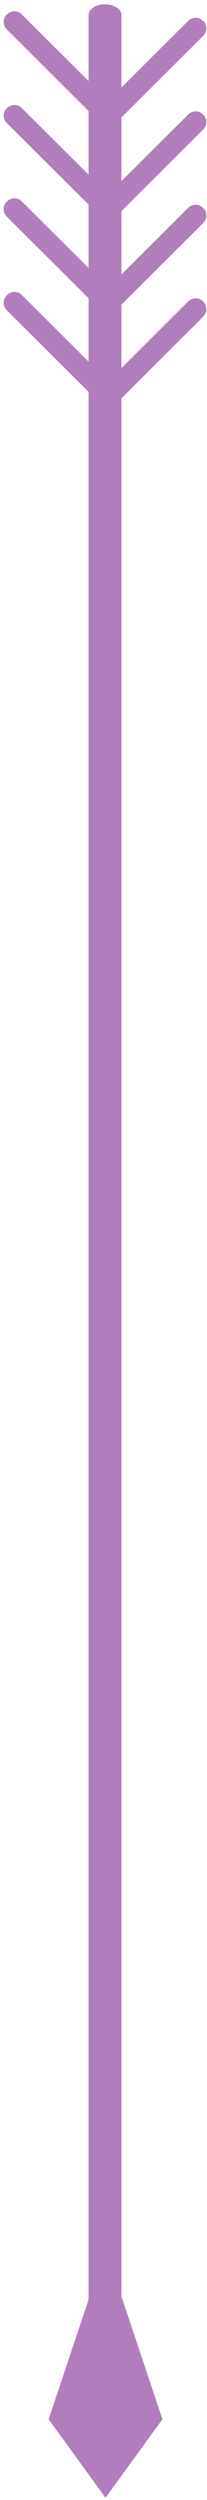
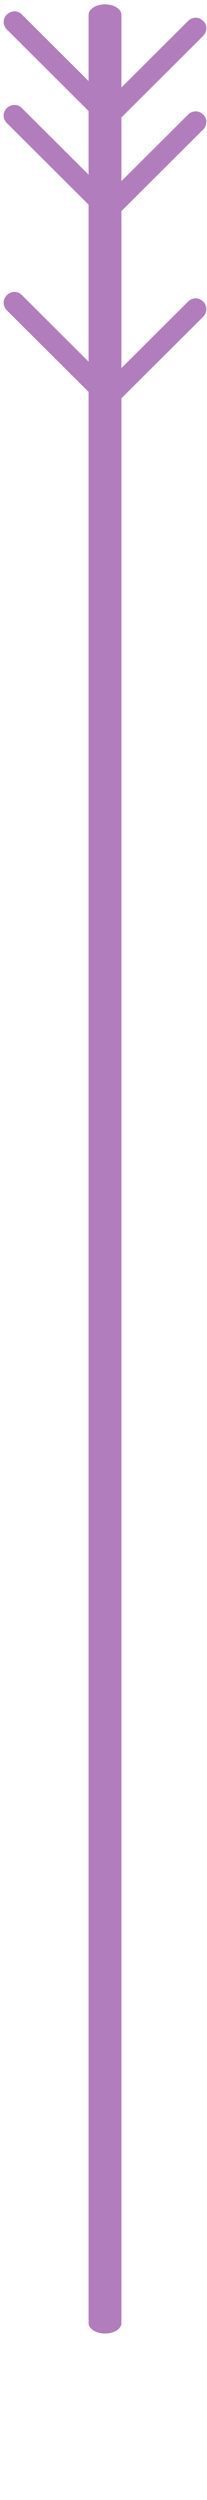
<svg xmlns="http://www.w3.org/2000/svg" width="33" height="398" viewBox="0 0 33 398" fill="none">
  <path d="M19.357 2.363L19.357 369.833C19.357 370.752 18.179 371.506 16.739 371.506C15.299 371.506 14.121 370.752 14.121 369.833L14.121 2.363C14.121 1.444 15.299 0.693 16.739 0.693C18.179 0.693 19.357 1.444 19.357 2.363Z" fill="#B17DBC" />
  <path d="M32.893 4.53C32.893 4.954 32.722 5.381 32.38 5.722L18.448 19.603C18.107 19.944 17.679 20.115 17.252 20.115C16.782 20.115 16.354 19.944 16.055 19.603L1.098 4.697C0.414 4.017 0.414 2.953 1.098 2.316C1.782 1.632 2.85 1.632 3.491 2.316L17.252 16.025L29.987 3.337C30.671 2.654 31.739 2.654 32.38 3.337C32.765 3.633 32.893 4.06 32.893 4.53Z" fill="#B17DBC" />
  <path d="M32.893 19.432C32.893 19.859 32.722 20.283 32.38 20.625L18.448 34.508C17.765 35.188 16.696 35.188 16.055 34.508L1.098 19.603C0.414 18.923 0.414 17.859 1.098 17.218C1.782 16.538 2.85 16.538 3.491 17.218L17.252 30.931L29.987 18.24C30.671 17.56 31.739 17.56 32.38 18.24C32.765 18.539 32.893 19.009 32.893 19.432Z" fill="#B17DBC" />
-   <path d="M32.893 34.338C32.893 34.765 32.722 35.188 32.38 35.53L18.448 49.414C18.107 49.71 17.679 49.923 17.252 49.923C16.782 49.923 16.354 49.752 16.055 49.414L1.098 34.508C0.414 33.828 0.414 32.761 1.098 32.081C1.782 31.401 2.85 31.401 3.491 32.081L17.252 45.794L29.987 33.102C30.671 32.422 31.739 32.422 32.38 33.102C32.765 33.444 32.893 33.911 32.893 34.338Z" fill="#B17DBC" />
  <path d="M32.893 49.243C32.893 49.667 32.722 50.094 32.38 50.436L18.448 64.316C17.765 64.999 16.696 64.999 16.055 64.316L1.098 49.414C0.414 48.731 0.414 47.666 1.098 46.986C1.782 46.303 2.85 46.303 3.491 46.986L17.252 60.699L29.987 48.008C30.671 47.325 31.739 47.325 32.38 48.008C32.765 48.349 32.893 48.816 32.893 49.243Z" fill="#B17DBC" />
-   <path d="M7.75 385.156L16.821 397.651L25.892 385.156L16.821 358.006L7.75 385.156Z" fill="#B17DBC" />
</svg>